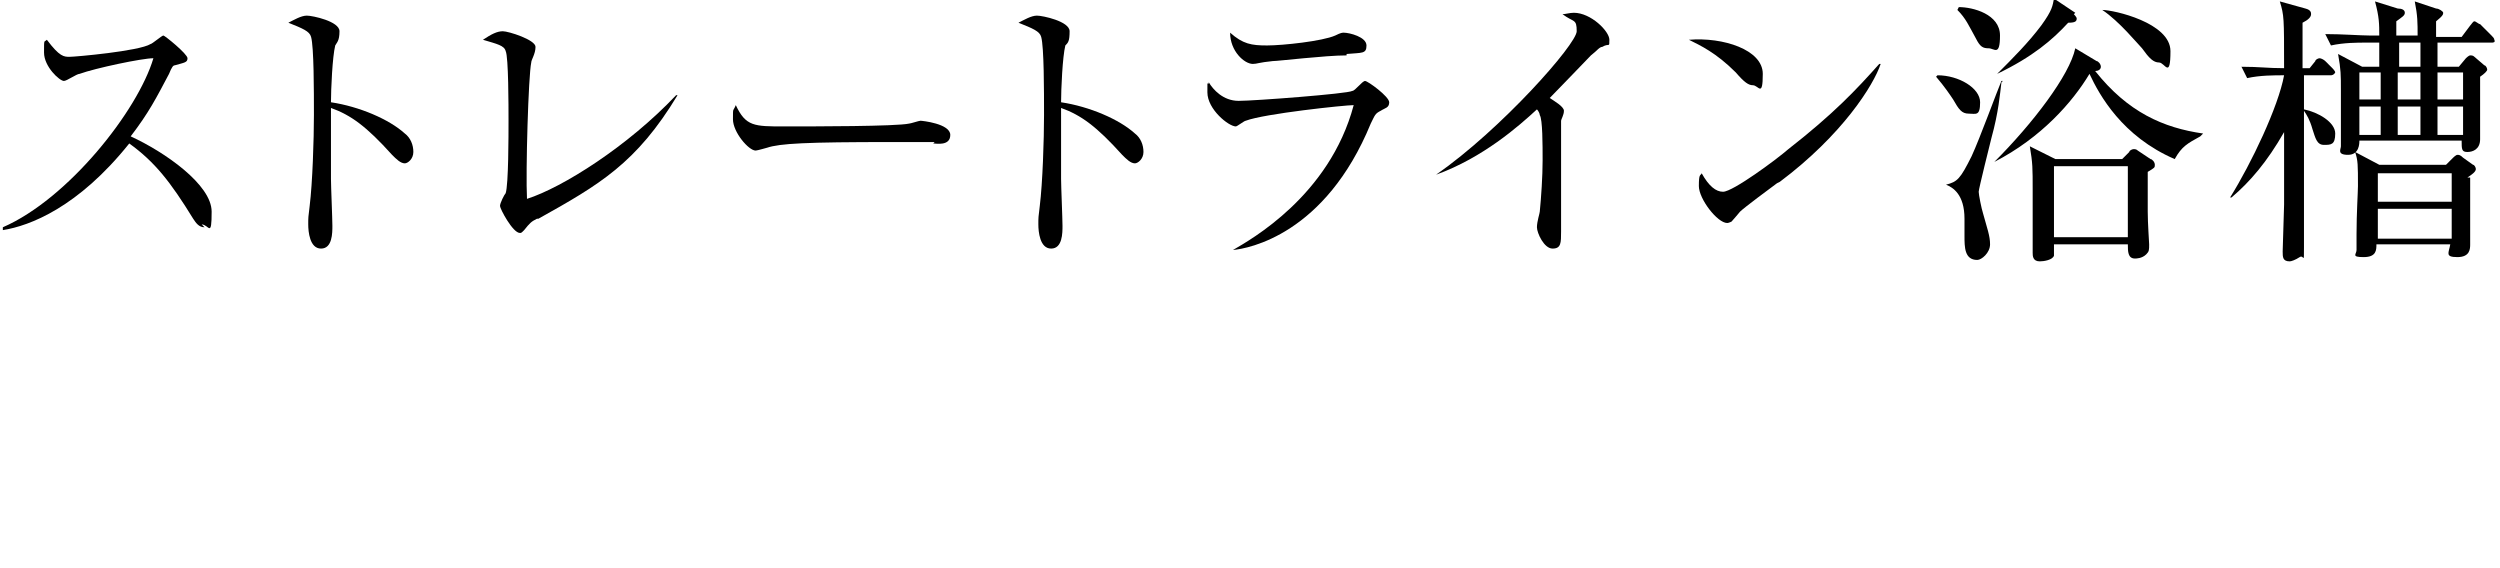
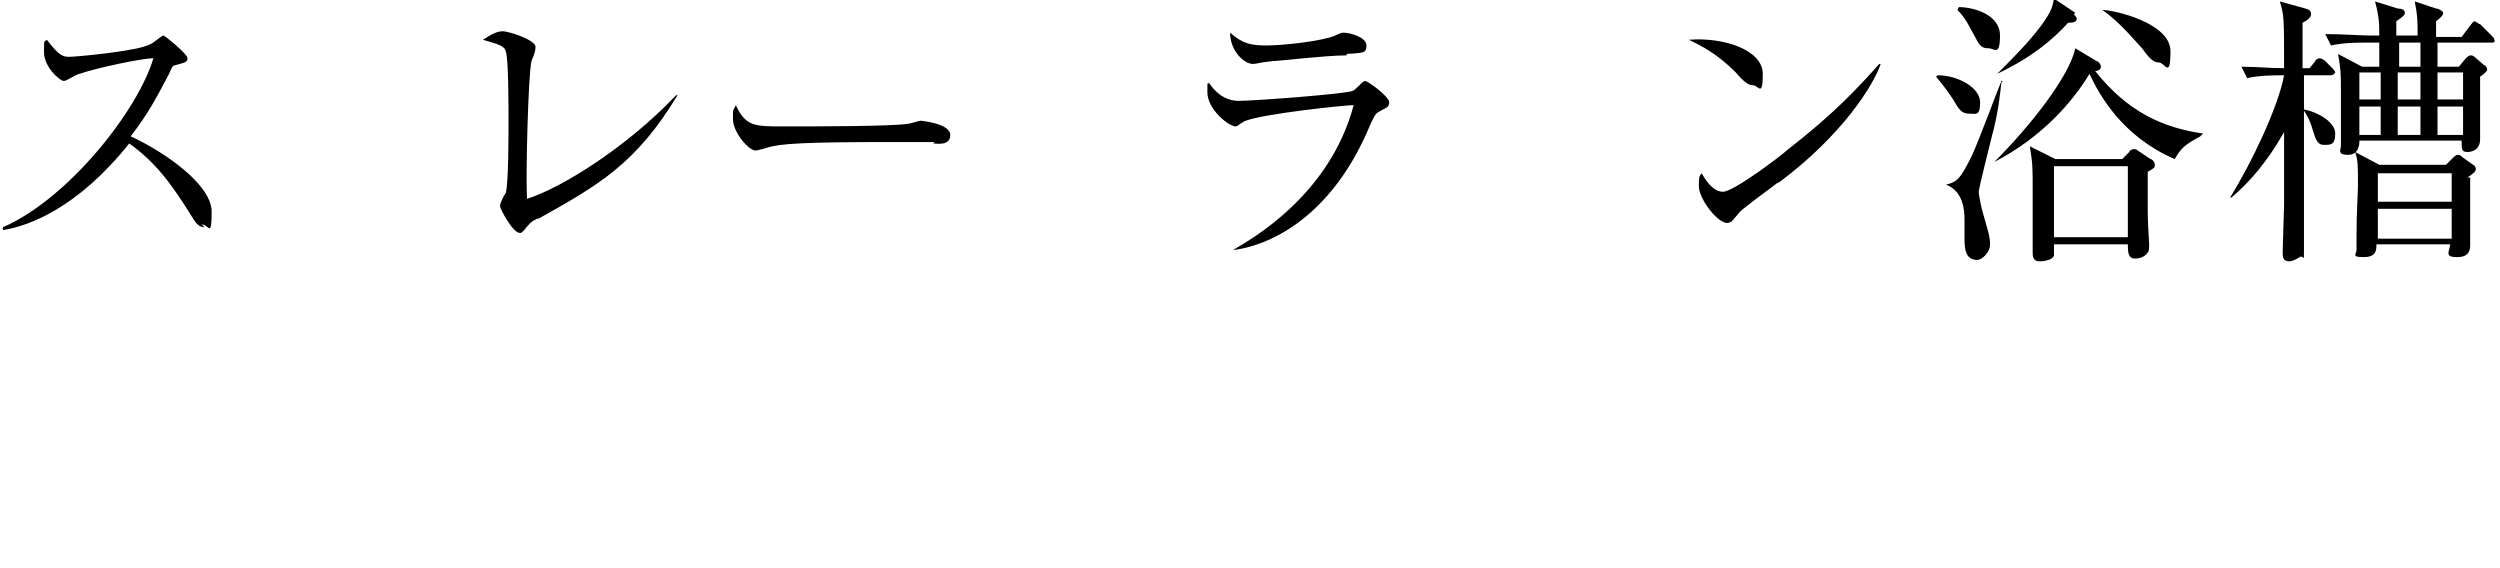
<svg xmlns="http://www.w3.org/2000/svg" version="1.1" id="_レイヤー_2" x="0px" y="0px" viewBox="0 0 176 40" style="enable-background:new 0 0 176 40;" xml:space="preserve">
  <g id="design_location1-1">
    <path d="M14.4,16c-0.4,0-0.6-0.3-0.8-0.6c-1.6-2.6-2.7-4-4.5-5.3c-3.6,4.5-7,5.8-8.9,6.1V16c4.6-2,9.5-8.2,10.6-11.9   c-0.8,0-4.1,0.7-5.2,1.1c-0.2,0-0.9,0.5-1.1,0.5c-0.3,0-1.4-1-1.4-2s0-0.7,0.2-0.9C4.2,4,4.5,4,4.9,4s4.9-0.4,5.7-0.9   c0.1,0,0.8-0.6,0.9-0.6s1.7,1.3,1.7,1.6S13,4.4,12.3,4.6c-0.1,0-0.2,0.1-0.4,0.6c-0.9,1.7-1.4,2.7-2.7,4.4c2.4,1.1,5.7,3.4,5.7,5.3   s-0.2,0.9-0.7,0.9L14.4,16z" />
-     <path d="M28.5,11.5c-0.3,0-0.6-0.3-0.9-0.6c-1.8-2-2.9-2.8-4.3-3.3c0,0.8,0,4.3,0,5c0,0.5,0.1,2.8,0.1,3.3s0,1.6-0.8,1.6   s-0.9-1.2-0.9-1.7s0-0.5,0.1-1.3c0.2-1.6,0.3-4.7,0.3-6.4s0-4.8-0.2-5.5c-0.1-0.4-0.6-0.6-1.6-1c0.4-0.2,0.9-0.5,1.3-0.5   s2.3,0.4,2.3,1.1s-0.2,0.8-0.3,1c-0.2,0.8-0.3,3.1-0.3,4c2,0.3,4.1,1.2,5.2,2.2c0.4,0.3,0.6,0.8,0.6,1.3S28.7,11.5,28.5,11.5z" />
    <path d="M37.8,15.4c-0.4,0.2-0.5,0.3-0.9,0.8c-0.2,0.2-0.2,0.2-0.3,0.2c-0.5,0-1.4-1.7-1.4-1.9s0.3-0.8,0.4-0.9   c0.2-0.6,0.2-4.1,0.2-5.1s0-4.5-0.2-4.9C35.5,3.2,35,3.1,34,2.8c0.6-0.4,1-0.6,1.4-0.6s2.3,0.6,2.3,1.1s-0.3,0.9-0.3,1.1   c-0.2,0.9-0.4,7.7-0.3,9.6c2.5-0.8,7.1-3.7,10.5-7.3h0.1c-2.9,4.8-5.5,6.3-9.8,8.7H37.8z" />
    <path d="M65.8,10c-0.2,0-0.7,0-0.7,0c-0.7,0-0.9,0-2.3,0c-6.1,0-7.9,0.1-8.8,0.4c0,0-0.7,0.2-0.8,0.2c-0.5,0-1.6-1.3-1.6-2.2   s0-0.5,0.2-1c0.7,1.5,1.3,1.5,3.4,1.5s7.9,0,8.8-0.2c0.1,0,0.7-0.2,0.8-0.2s2.1,0.2,2.1,1s-1,0.6-1.2,0.6L65.8,10z" />
-     <path d="M79.9,11.5c-0.3,0-0.6-0.3-0.9-0.6c-1.8-2-2.9-2.8-4.3-3.3c0,0.8,0,4.3,0,5c0,0.5,0.1,2.8,0.1,3.3s0,1.6-0.8,1.6   s-0.9-1.2-0.9-1.7s0-0.5,0.1-1.3c0.2-1.6,0.3-4.7,0.3-6.4s0-4.8-0.2-5.5c-0.1-0.4-0.6-0.6-1.6-1c0.4-0.2,0.9-0.5,1.3-0.5   s2.3,0.4,2.3,1.1S75.2,3,75,3.2c-0.2,0.8-0.3,3.1-0.3,4c2,0.3,4.1,1.2,5.2,2.2c0.4,0.3,0.6,0.8,0.6,1.3S80.1,11.5,79.9,11.5z" />
    <path d="M97.2,7.8c-0.4,0.2-0.4,0.3-0.7,0.9c-3.2,7.8-8.6,8.8-9.7,8.9l0,0c1.2-0.7,6.8-3.8,8.5-10.2c-0.6,0-6.3,0.6-7.6,1.1   c-0.1,0-0.6,0.4-0.7,0.4c-0.5,0-2-1.2-2-2.4s0-0.3,0.1-0.7c0.3,0.5,1,1.3,2.1,1.3s7.7-0.5,8-0.7c0.2,0,0.7-0.7,0.9-0.7   s1.7,1.1,1.7,1.5S97.5,7.6,97.2,7.8z M94.8,3.9c-1.5,0-4.8,0.4-5.2,0.4c-1,0.1-1.1,0.2-1.4,0.2c-0.6,0-1.6-0.9-1.6-2.2   c0.9,0.8,1.5,0.9,2.6,0.9s3.9-0.3,4.8-0.7c0.4-0.2,0.5-0.2,0.6-0.2c0.4,0,1.6,0.3,1.6,0.9s-0.3,0.5-1.4,0.6V3.9z" />
-     <path d="M112.8,3.3c-0.2,0-0.4,0.3-0.8,0.6c-0.1,0.1-2.4,2.5-2.9,3c0.3,0.2,1,0.6,1,0.9s-0.2,0.6-0.2,0.7c0,0,0,1.7,0,2.1   c0,0.9,0,4.9,0,5.7s0,1.2-0.6,1.2s-1.1-1.1-1.1-1.5s0.2-1,0.2-1.1c0.1-1,0.2-2.5,0.2-3.6s0-2.9-0.2-3.2c0-0.1-0.1-0.3-0.2-0.4   c-1.3,1.2-3.8,3.4-7.1,4.6l0,0c4.6-3.2,9.9-9.2,9.9-10.1s-0.2-0.6-1-1.2c0.2,0,0.5-0.1,0.8-0.1c1.2,0,2.5,1.3,2.5,1.9   S113.3,3,112.8,3.3z" />
    <path d="M123.4,6c-0.3,0-0.6-0.2-1.2-0.9c-1.4-1.4-2.5-1.9-3.3-2.3c2.4-0.2,5.2,0.7,5.2,2.4S123.8,6,123.4,6z M125.1,12.9   c-0.4,0.3-2.3,1.7-2.6,2c0,0-0.5,0.6-0.6,0.7c0,0-0.2,0.1-0.3,0.1c-0.7,0-2-1.7-2-2.6s0.1-0.7,0.2-0.9c0.5,0.9,1,1.3,1.5,1.3   c0.7,0,3.8-2.3,4.6-3c3.2-2.5,4.8-4.2,6.4-6h0.1c-0.5,1.5-2.7,5-7.1,8.3L125.1,12.9z" />
    <path d="M136.4,5.3c1.5,0,3,0.9,3,1.9S139.1,8,138.6,8s-0.7-0.3-1.1-1c-0.2-0.3-0.6-0.9-1.2-1.6l0,0L136.4,5.3z M140.9,5.8   c-0.1,0.8-0.2,2.1-0.7,3.9c-0.1,0.4-0.9,3.6-0.9,3.8s0.2,1.2,0.3,1.5c0.3,1.1,0.5,1.6,0.5,2.2s-0.6,1.1-0.9,1.1   c-0.9,0-0.9-0.9-0.9-1.7s0-1,0-1.2c0-1.7-0.8-2.2-1.3-2.4l0,0c0.8-0.2,1-0.4,1.8-2c0.6-1.3,1.8-4.6,2.1-5.3h0.1L140.9,5.8z    M137.9,0.5c1,0,2.9,0.5,2.9,2s-0.4,0.9-0.8,0.9s-0.6-0.1-0.9-0.7c-0.5-0.9-0.7-1.4-1.3-2l0,0L137.9,0.5z M154.9,9.6   c-0.9,0.5-1.3,0.7-1.8,1.6c-3.7-1.6-5.3-4.5-6-6c-1.2,2-3.4,4.5-6.7,6.2l0,0c2.7-2.7,5.3-6.1,5.7-8l1.5,0.9c0.1,0,0.3,0.2,0.3,0.4   S147.7,5,147.5,5c2.3,2.9,4.8,4,7.6,4.4l0,0L154.9,9.6z M146,1c0,0,0.2,0.2,0.2,0.3c0,0.2-0.1,0.3-0.6,0.3c-1.1,1.2-2.5,2.4-5,3.6   l0,0c1.1-1.1,2.2-2.2,3.1-3.4c0.8-1.1,0.8-1.4,0.9-1.9l1.5,1L146,1z M144.6,17.2c0,0.6,0,0.7,0,0.8c-0.1,0.3-0.7,0.4-1,0.4   c-0.5,0-0.5-0.4-0.5-0.6s0-0.3,0-0.4c0-0.9,0-3,0-4c0-1.6,0-1.9-0.2-3.1l1.8,0.9h4.7l0.5-0.5c0-0.1,0.2-0.2,0.3-0.2s0.2,0,0.3,0.1   l0.9,0.6c0.1,0,0.3,0.2,0.3,0.4s0,0.2-0.5,0.5c0,0.7,0,1.7,0,2.8c0,0.8,0.1,2.2,0.1,2.3c0,0.4,0,0.5-0.2,0.7   c-0.3,0.3-0.7,0.3-0.8,0.3c-0.5,0-0.5-0.5-0.5-1L144.6,17.2L144.6,17.2z M149.8,16.7v-5h-5.2v5H149.8z M148,0.7   c0.8,0,4.8,0.9,4.8,2.9s-0.4,0.8-0.8,0.8s-0.7-0.3-1.2-1C150.5,3.1,149.2,1.5,148,0.7L148,0.7L148,0.7z" />
    <path d="M164.1,5.3h-1.9v2.4c1,0.2,2.2,0.9,2.2,1.7s-0.3,0.8-0.8,0.8s-0.6-0.5-0.8-1.1c-0.2-0.7-0.4-1-0.6-1.3c0,1.5,0,8.3,0,9.6   s0,0.5-0.3,0.7s-0.6,0.3-0.7,0.3c-0.5,0-0.5-0.3-0.5-0.7s0.1-2.9,0.1-3.3c0-0.8,0-2,0-4V9.3c-1.2,2.1-2.4,3.5-3.7,4.6h-0.1   c1.5-2.4,3.4-6.4,3.8-8.6c-0.7,0-1.7,0-2.6,0.2l-0.4-0.8c1.3,0,1.8,0.1,3,0.1c0-3.6,0-3.7-0.3-4.7l1.8,0.5c0.4,0.1,0.4,0.3,0.4,0.4   c0,0.2-0.2,0.4-0.6,0.6c0,0.5,0,2.8,0,3.2h0.5l0.4-0.5c0-0.1,0.2-0.2,0.3-0.2s0.3,0.1,0.4,0.2l0.5,0.5c0,0,0.2,0.2,0.2,0.3   C164.3,5.3,164.1,5.3,164.1,5.3L164.1,5.3z M175.4,3h-3.8v1.7h1.5l0.5-0.6c0,0,0.2-0.2,0.3-0.2s0.2,0,0.3,0.1l0.7,0.6   c0.1,0,0.2,0.2,0.2,0.3s-0.2,0.3-0.5,0.5c0,0.6,0,1.7,0,3.3c0,0.1,0,1,0,1.1c0,0.7-0.5,0.9-0.9,0.9s-0.4-0.2-0.4-0.8h-7.2   c0,0.2,0,1-0.8,1s-0.5-0.4-0.5-0.6c0-0.3,0-1.9,0-2.2c0-0.9,0-1.6,0-1.8c0-1,0-1.4-0.2-2.5l1.7,0.9h1.2V3h-1c-0.5,0-1.5,0-2.4,0.2   l-0.4-0.8c1.2,0,2.5,0.1,3.1,0.1h0.7c0-0.8,0-1.3-0.3-2.4l1.6,0.5c0.3,0,0.5,0.1,0.5,0.3s-0.2,0.3-0.6,0.6v1h1.5   c0-0.9,0-1.4-0.2-2.4l1.5,0.5c0.2,0,0.5,0.2,0.5,0.3s0,0.2-0.5,0.6v1.1h1.8l0.6-0.8c0.1-0.1,0.2-0.3,0.3-0.3s0.3,0.2,0.4,0.2   l0.8,0.8c0.1,0.1,0.2,0.2,0.2,0.3C175.7,3,175.5,3,175.4,3L175.4,3z M173.9,12.5c0,0.6,0,1.5,0,2.7c0,0.4,0,1.7,0,2s0,0.9-0.9,0.9   s-0.6-0.3-0.5-0.9h-5.2c0,0.4,0,0.9-0.9,0.9s-0.5-0.2-0.5-0.5s0-1,0-1.1c0-1.5,0.1-3,0.1-3.4c0-1.5,0-1.8-0.2-2.4l1.7,0.9h4.7   l0.5-0.5c0,0,0.2-0.2,0.3-0.2s0.2,0,0.4,0.2l0.7,0.5c0.1,0,0.2,0.2,0.2,0.3c0,0.2-0.3,0.4-0.6,0.6L173.9,12.5z M167.6,5.1h-1.5V7   h1.5V5.1z M167.6,7.5h-1.5v2h1.5V7.5z M172.6,12.2h-5.2v2h5.2V12.2z M172.6,14.7h-5.2v2.1h5.2C172.6,16.8,172.6,14.7,172.6,14.7z    M170.4,3h-1.5v1.7h1.5C170.4,4.7,170.4,3,170.4,3z M170.4,5.1h-1.6V7h1.6V5.1z M170.4,7.5h-1.6v2h1.6V7.5z M173.4,5.1h-1.8V7h1.8   V5.1z M173.4,7.5h-1.8v2h1.8V7.5z" />
  </g>
</svg>